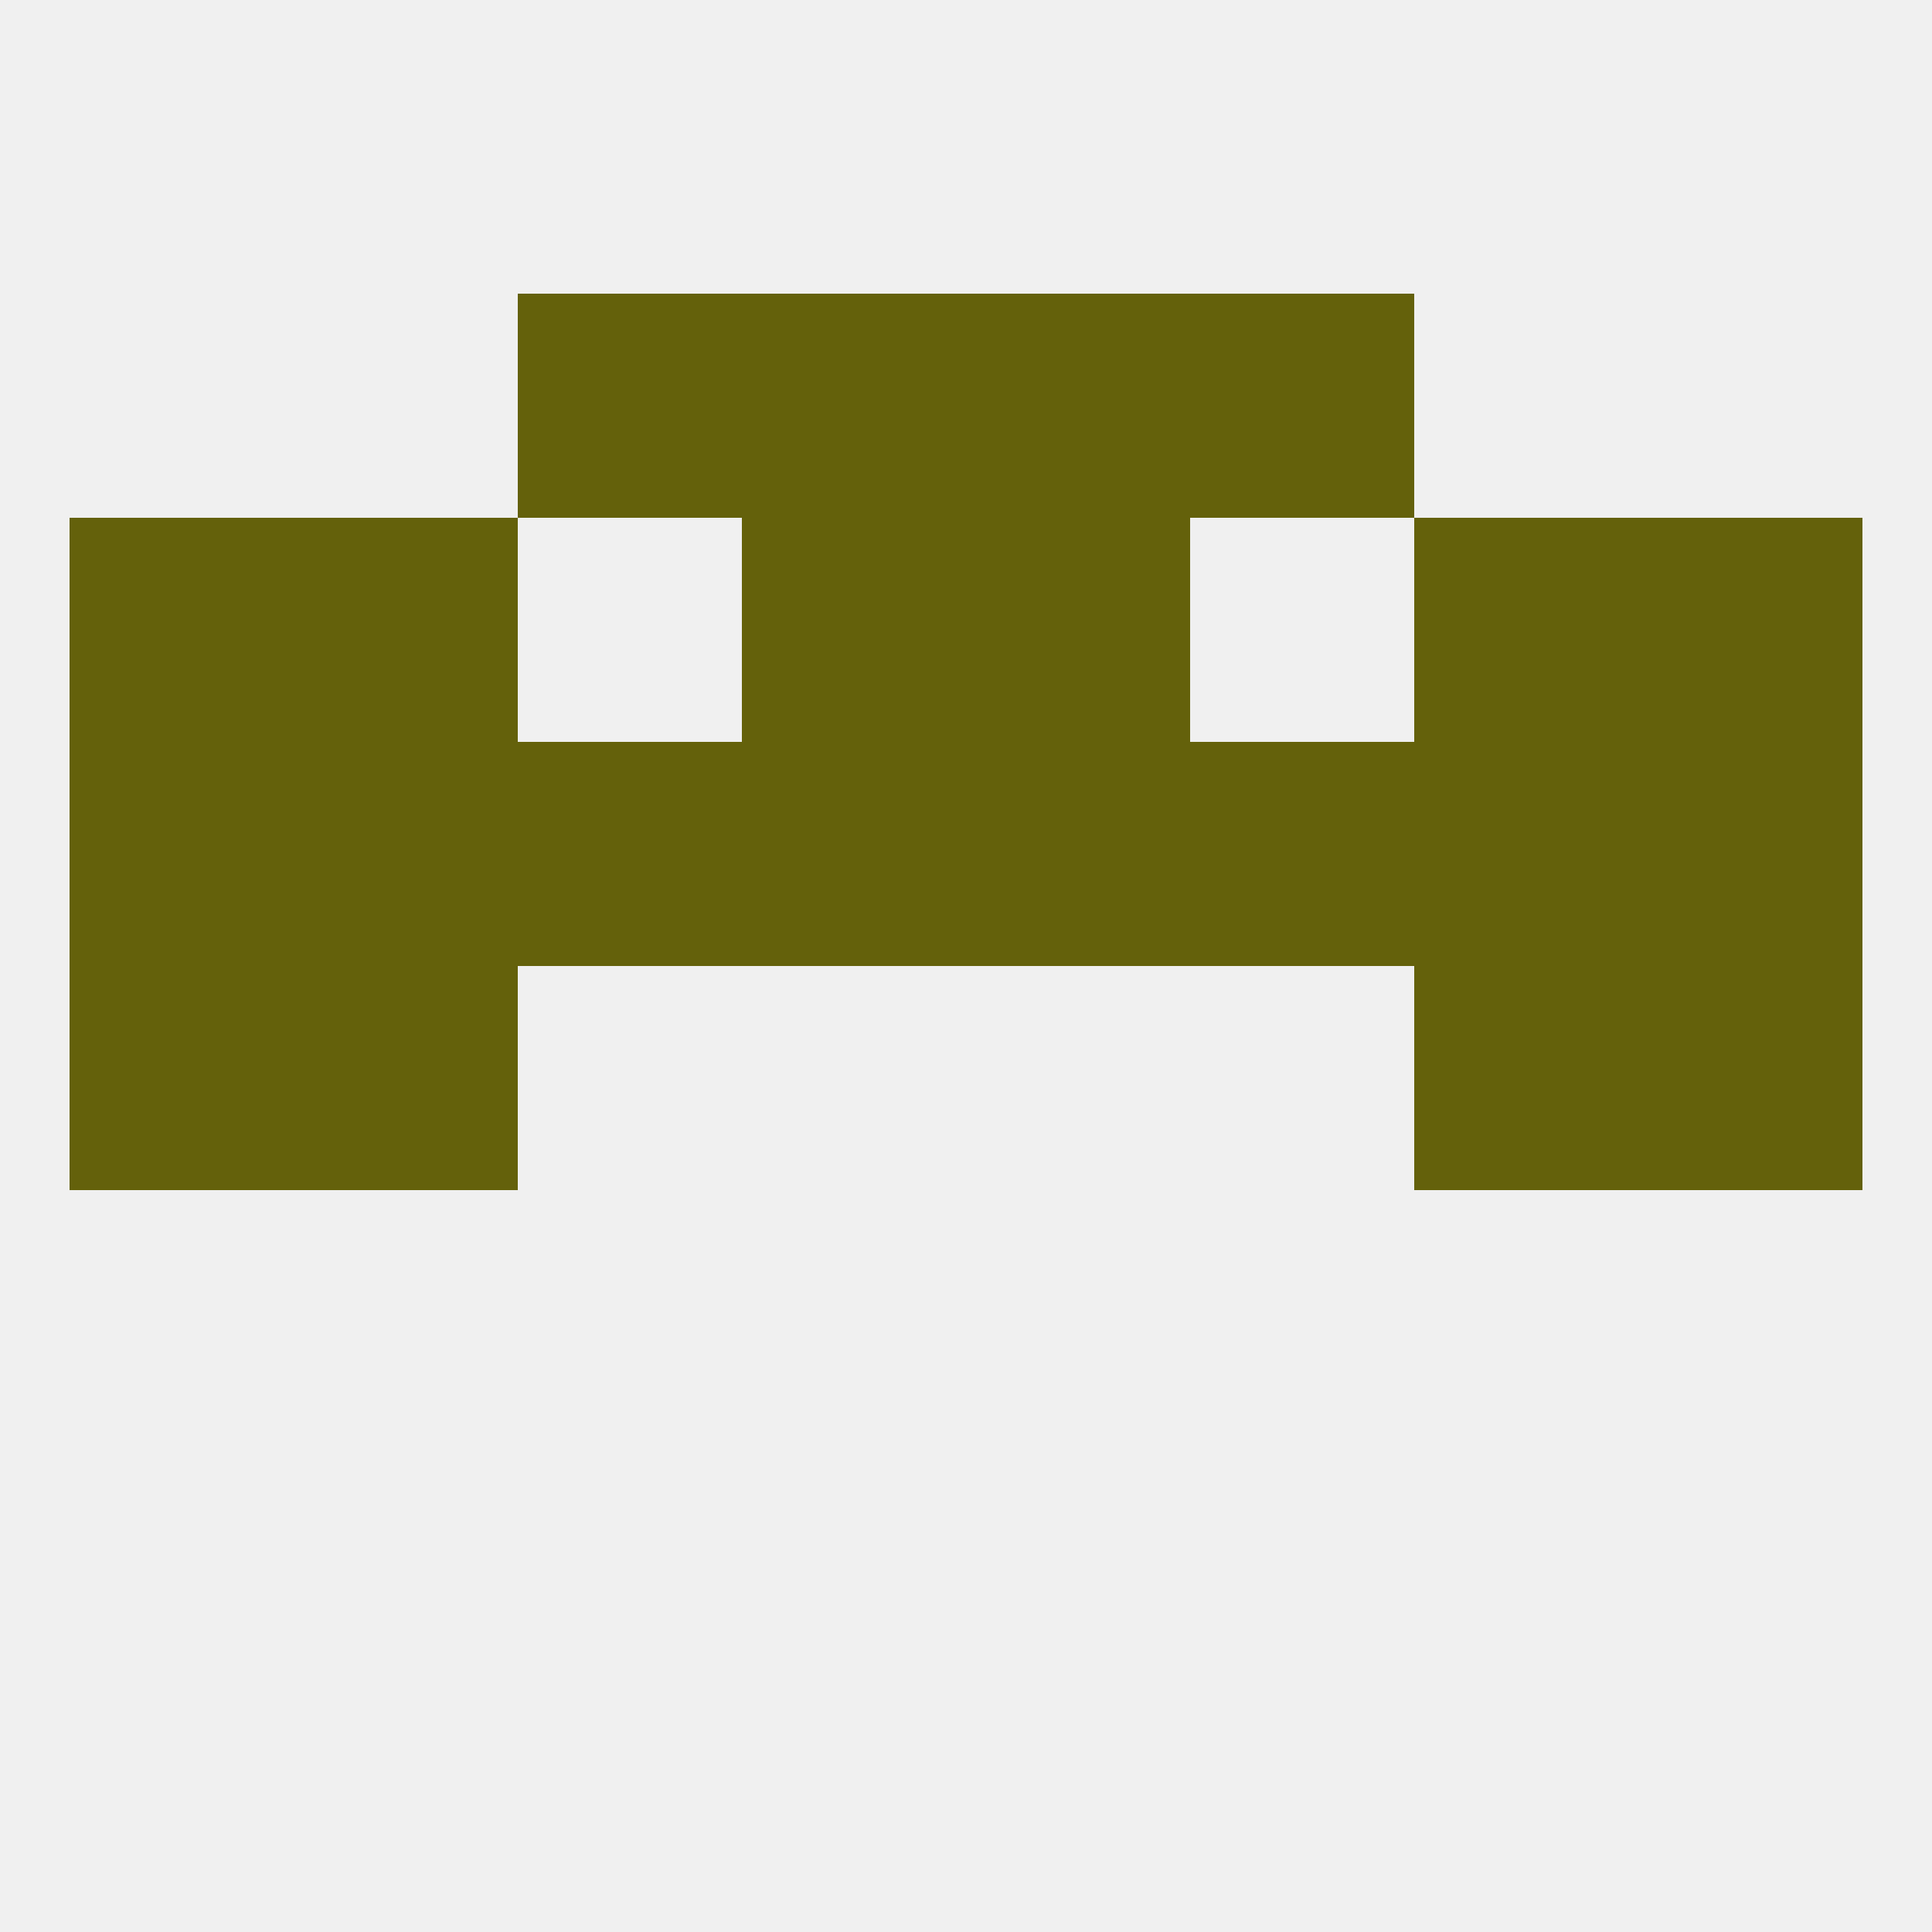
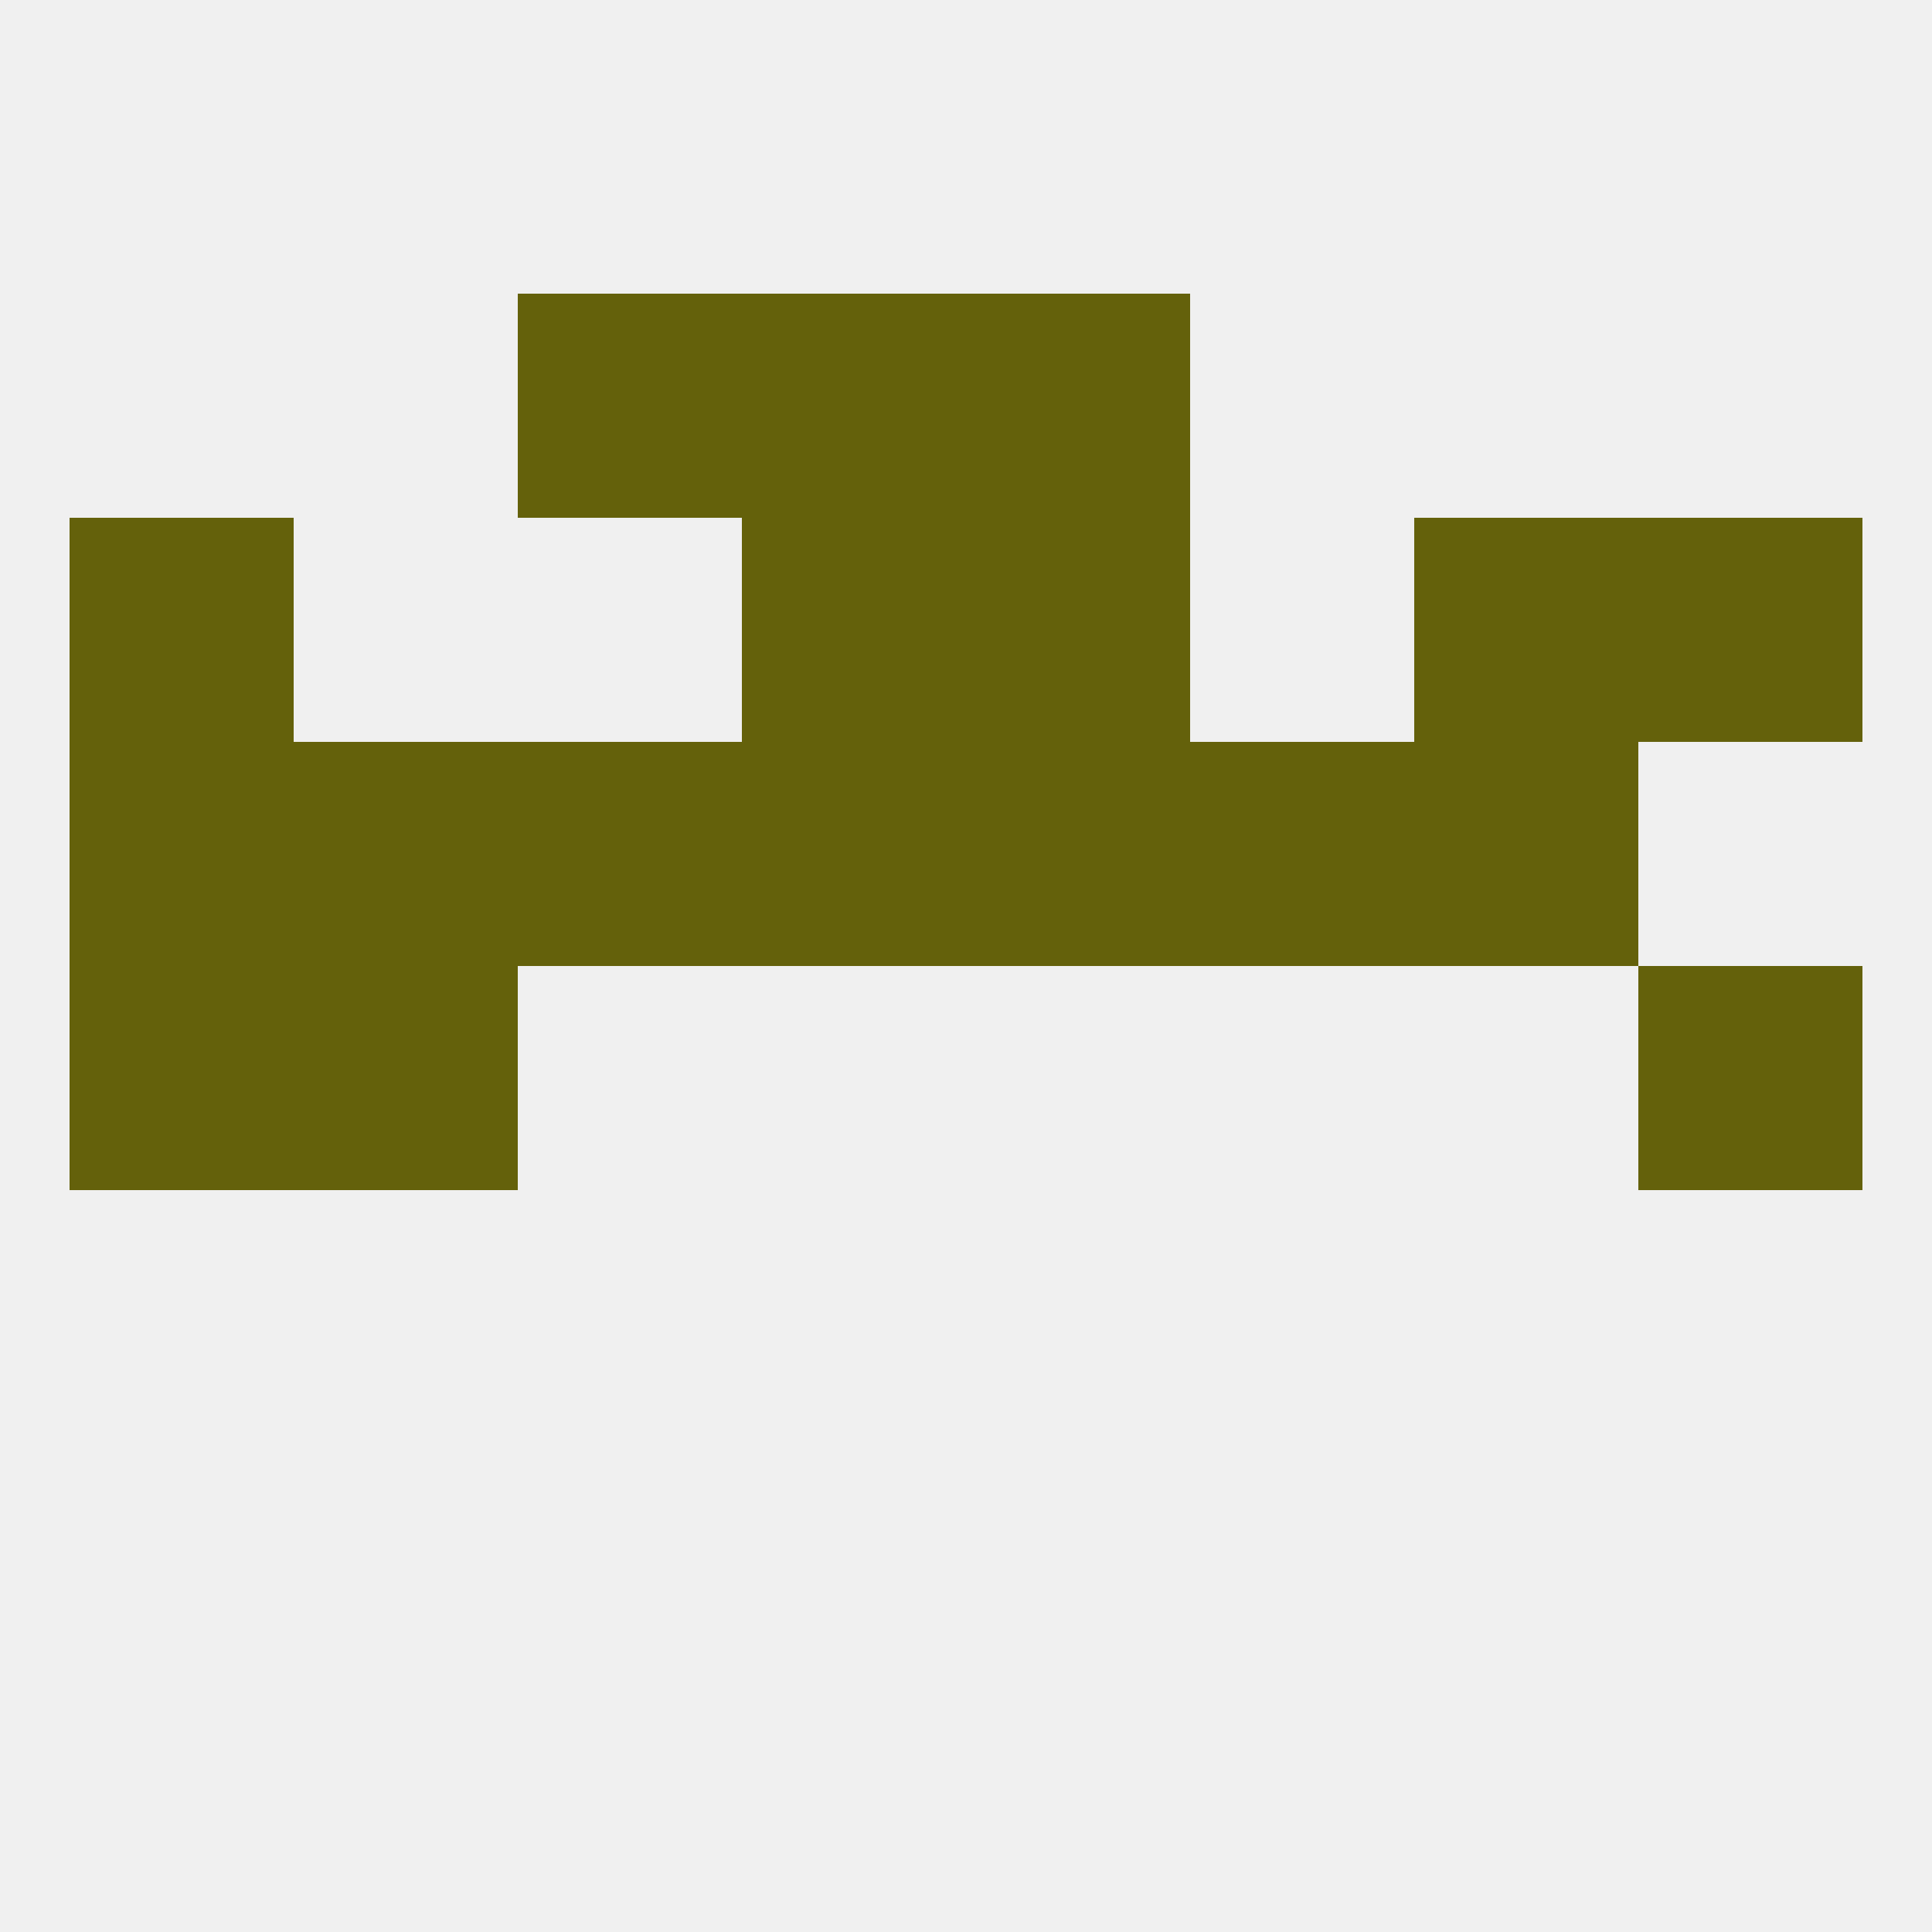
<svg xmlns="http://www.w3.org/2000/svg" version="1.1" baseprofile="full" width="250" height="250" viewBox="0 0 250 250">
  <rect width="100%" height="100%" fill="rgba(240,240,240,255)" />
  <rect x="9" y="125" width="29" height="29" fill="rgba(100,97,11,255)" />
  <rect x="212" y="125" width="29" height="29" fill="rgba(100,97,11,255)" />
  <rect x="38" y="125" width="29" height="29" fill="rgba(100,97,11,255)" />
-   <rect x="183" y="125" width="29" height="29" fill="rgba(100,97,11,255)" />
  <rect x="9" y="67" width="29" height="29" fill="rgba(100,97,11,255)" />
  <rect x="212" y="67" width="29" height="29" fill="rgba(100,97,11,255)" />
  <rect x="96" y="67" width="29" height="29" fill="rgba(100,97,11,255)" />
  <rect x="125" y="67" width="29" height="29" fill="rgba(100,97,11,255)" />
-   <rect x="38" y="67" width="29" height="29" fill="rgba(100,97,11,255)" />
  <rect x="183" y="67" width="29" height="29" fill="rgba(100,97,11,255)" />
  <rect x="125" y="96" width="29" height="29" fill="rgba(100,97,11,255)" />
  <rect x="67" y="96" width="29" height="29" fill="rgba(100,97,11,255)" />
  <rect x="154" y="96" width="29" height="29" fill="rgba(100,97,11,255)" />
  <rect x="183" y="96" width="29" height="29" fill="rgba(100,97,11,255)" />
  <rect x="9" y="96" width="29" height="29" fill="rgba(100,97,11,255)" />
  <rect x="96" y="96" width="29" height="29" fill="rgba(100,97,11,255)" />
  <rect x="38" y="96" width="29" height="29" fill="rgba(100,97,11,255)" />
-   <rect x="212" y="96" width="29" height="29" fill="rgba(100,97,11,255)" />
  <rect x="96" y="38" width="29" height="29" fill="rgba(100,97,11,255)" />
  <rect x="125" y="38" width="29" height="29" fill="rgba(100,97,11,255)" />
  <rect x="67" y="38" width="29" height="29" fill="rgba(100,97,11,255)" />
-   <rect x="154" y="38" width="29" height="29" fill="rgba(100,97,11,255)" />
</svg>